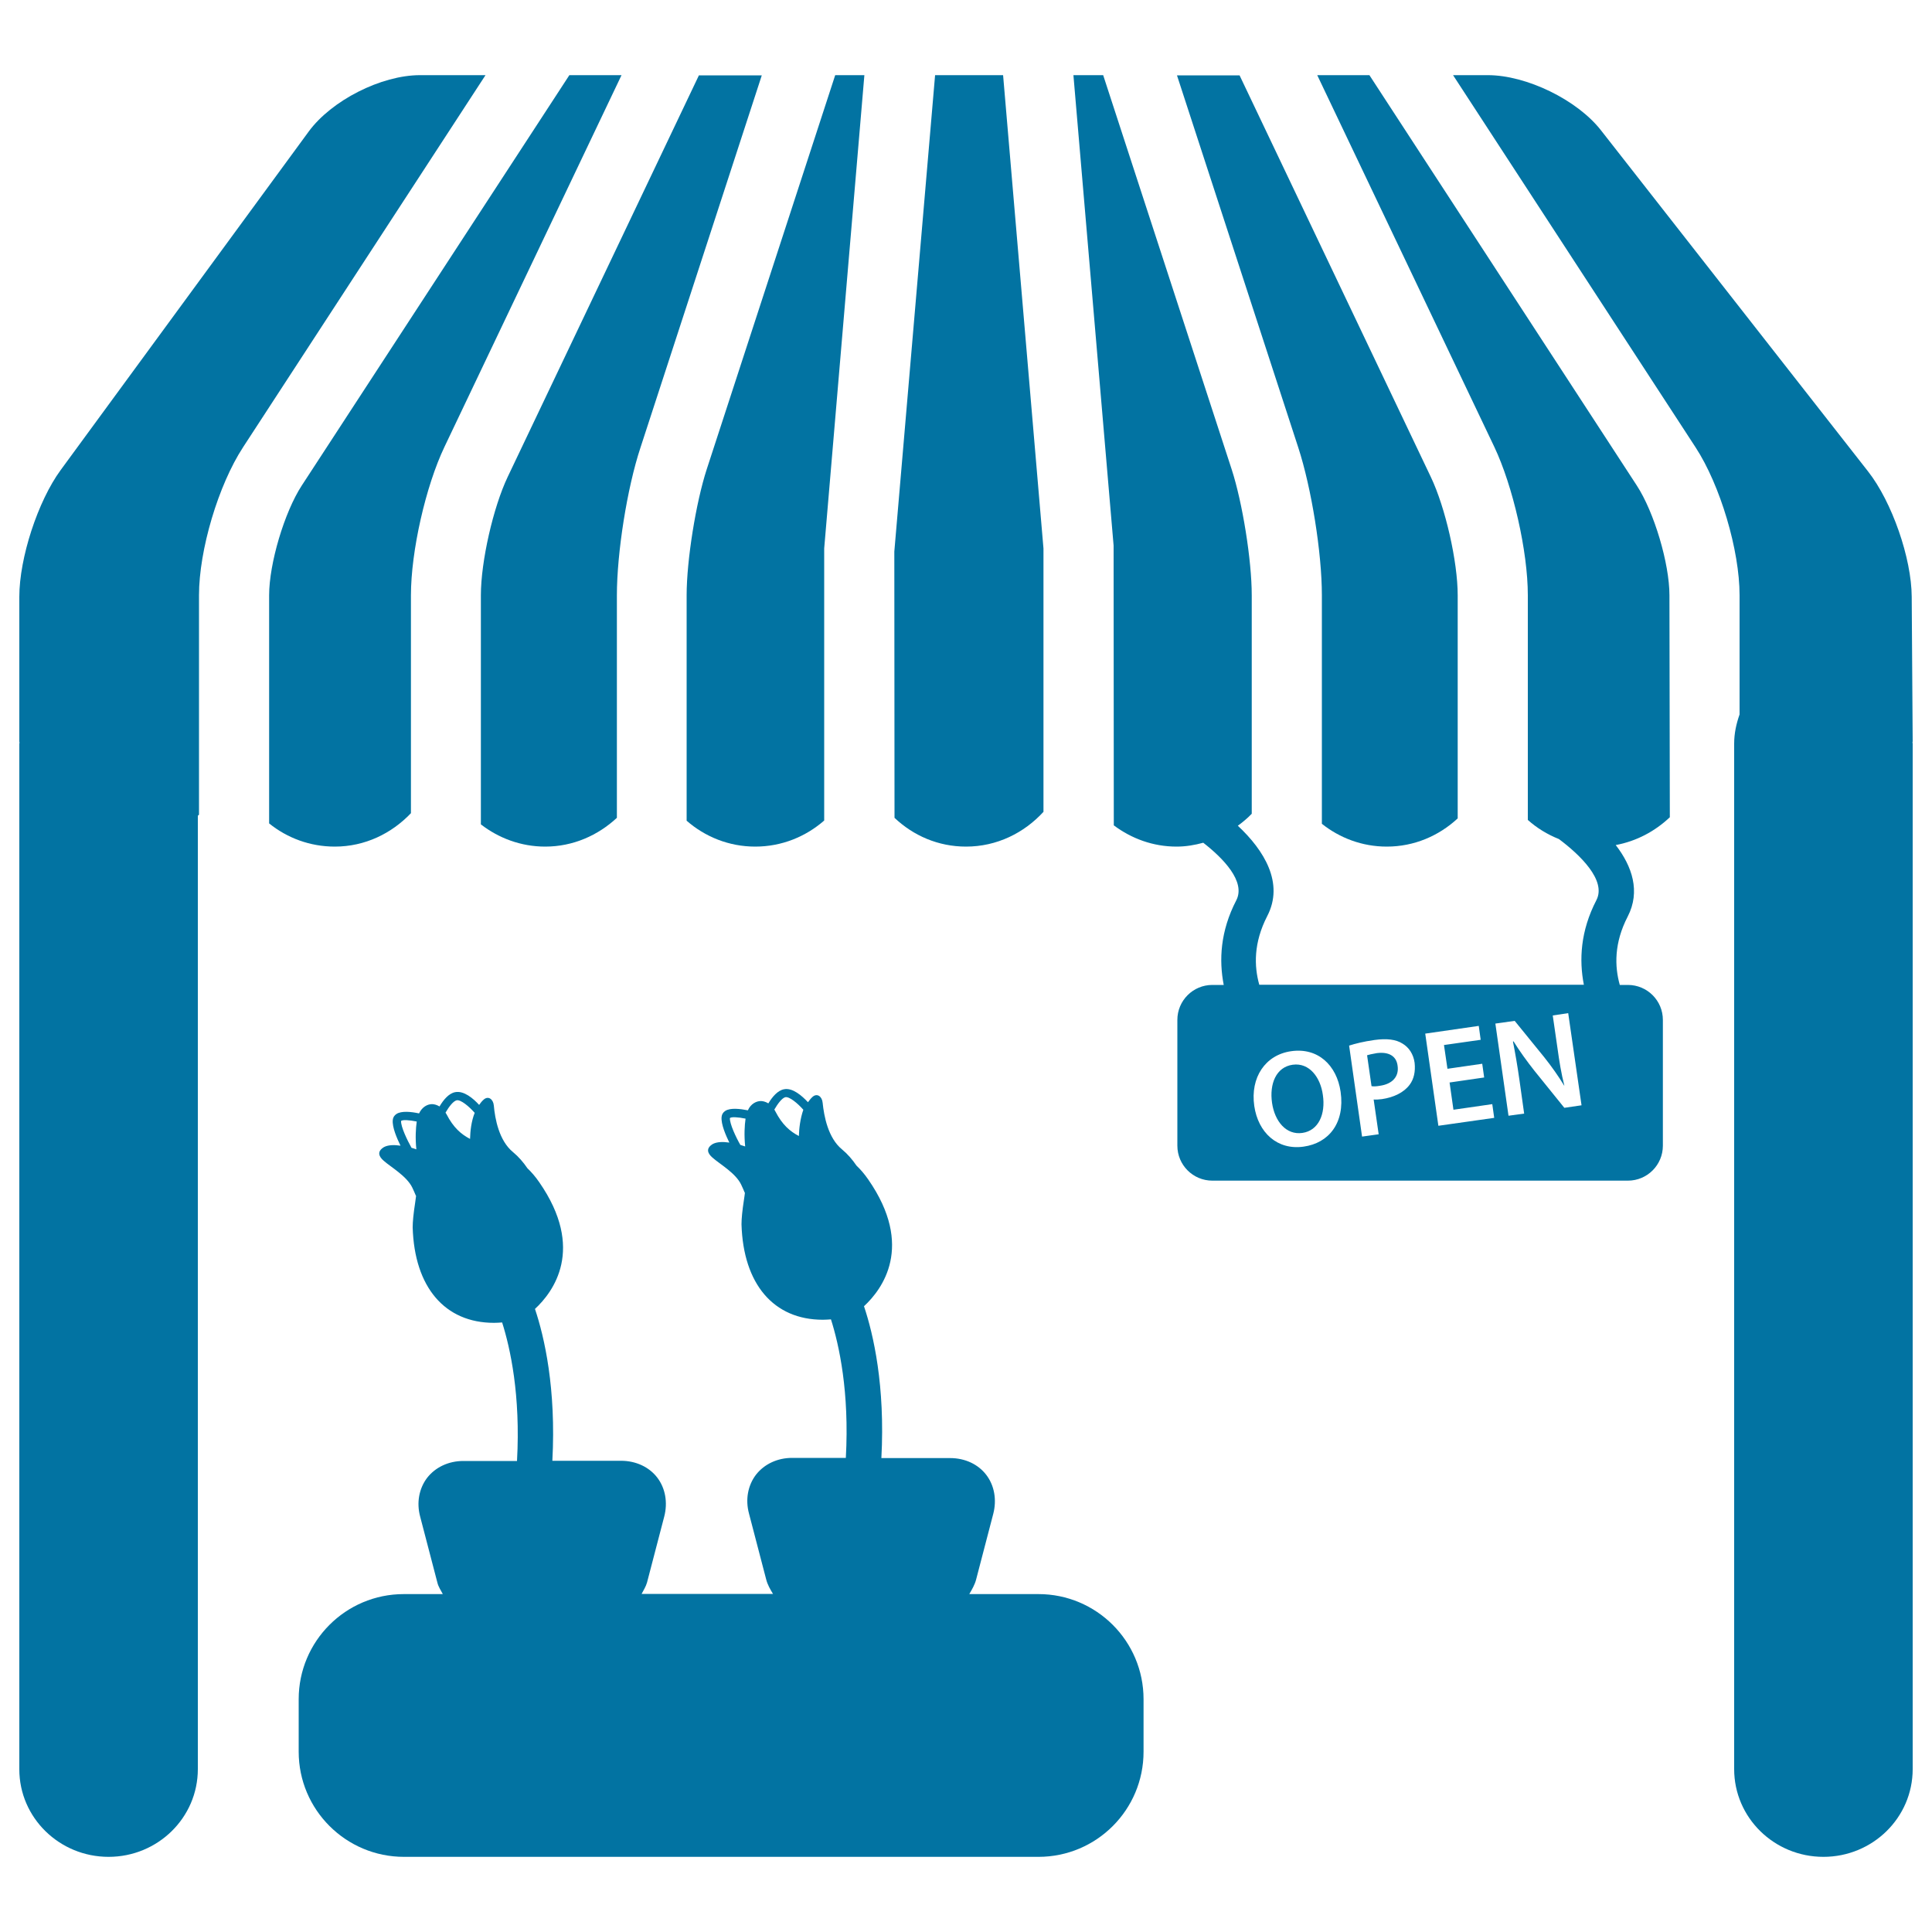
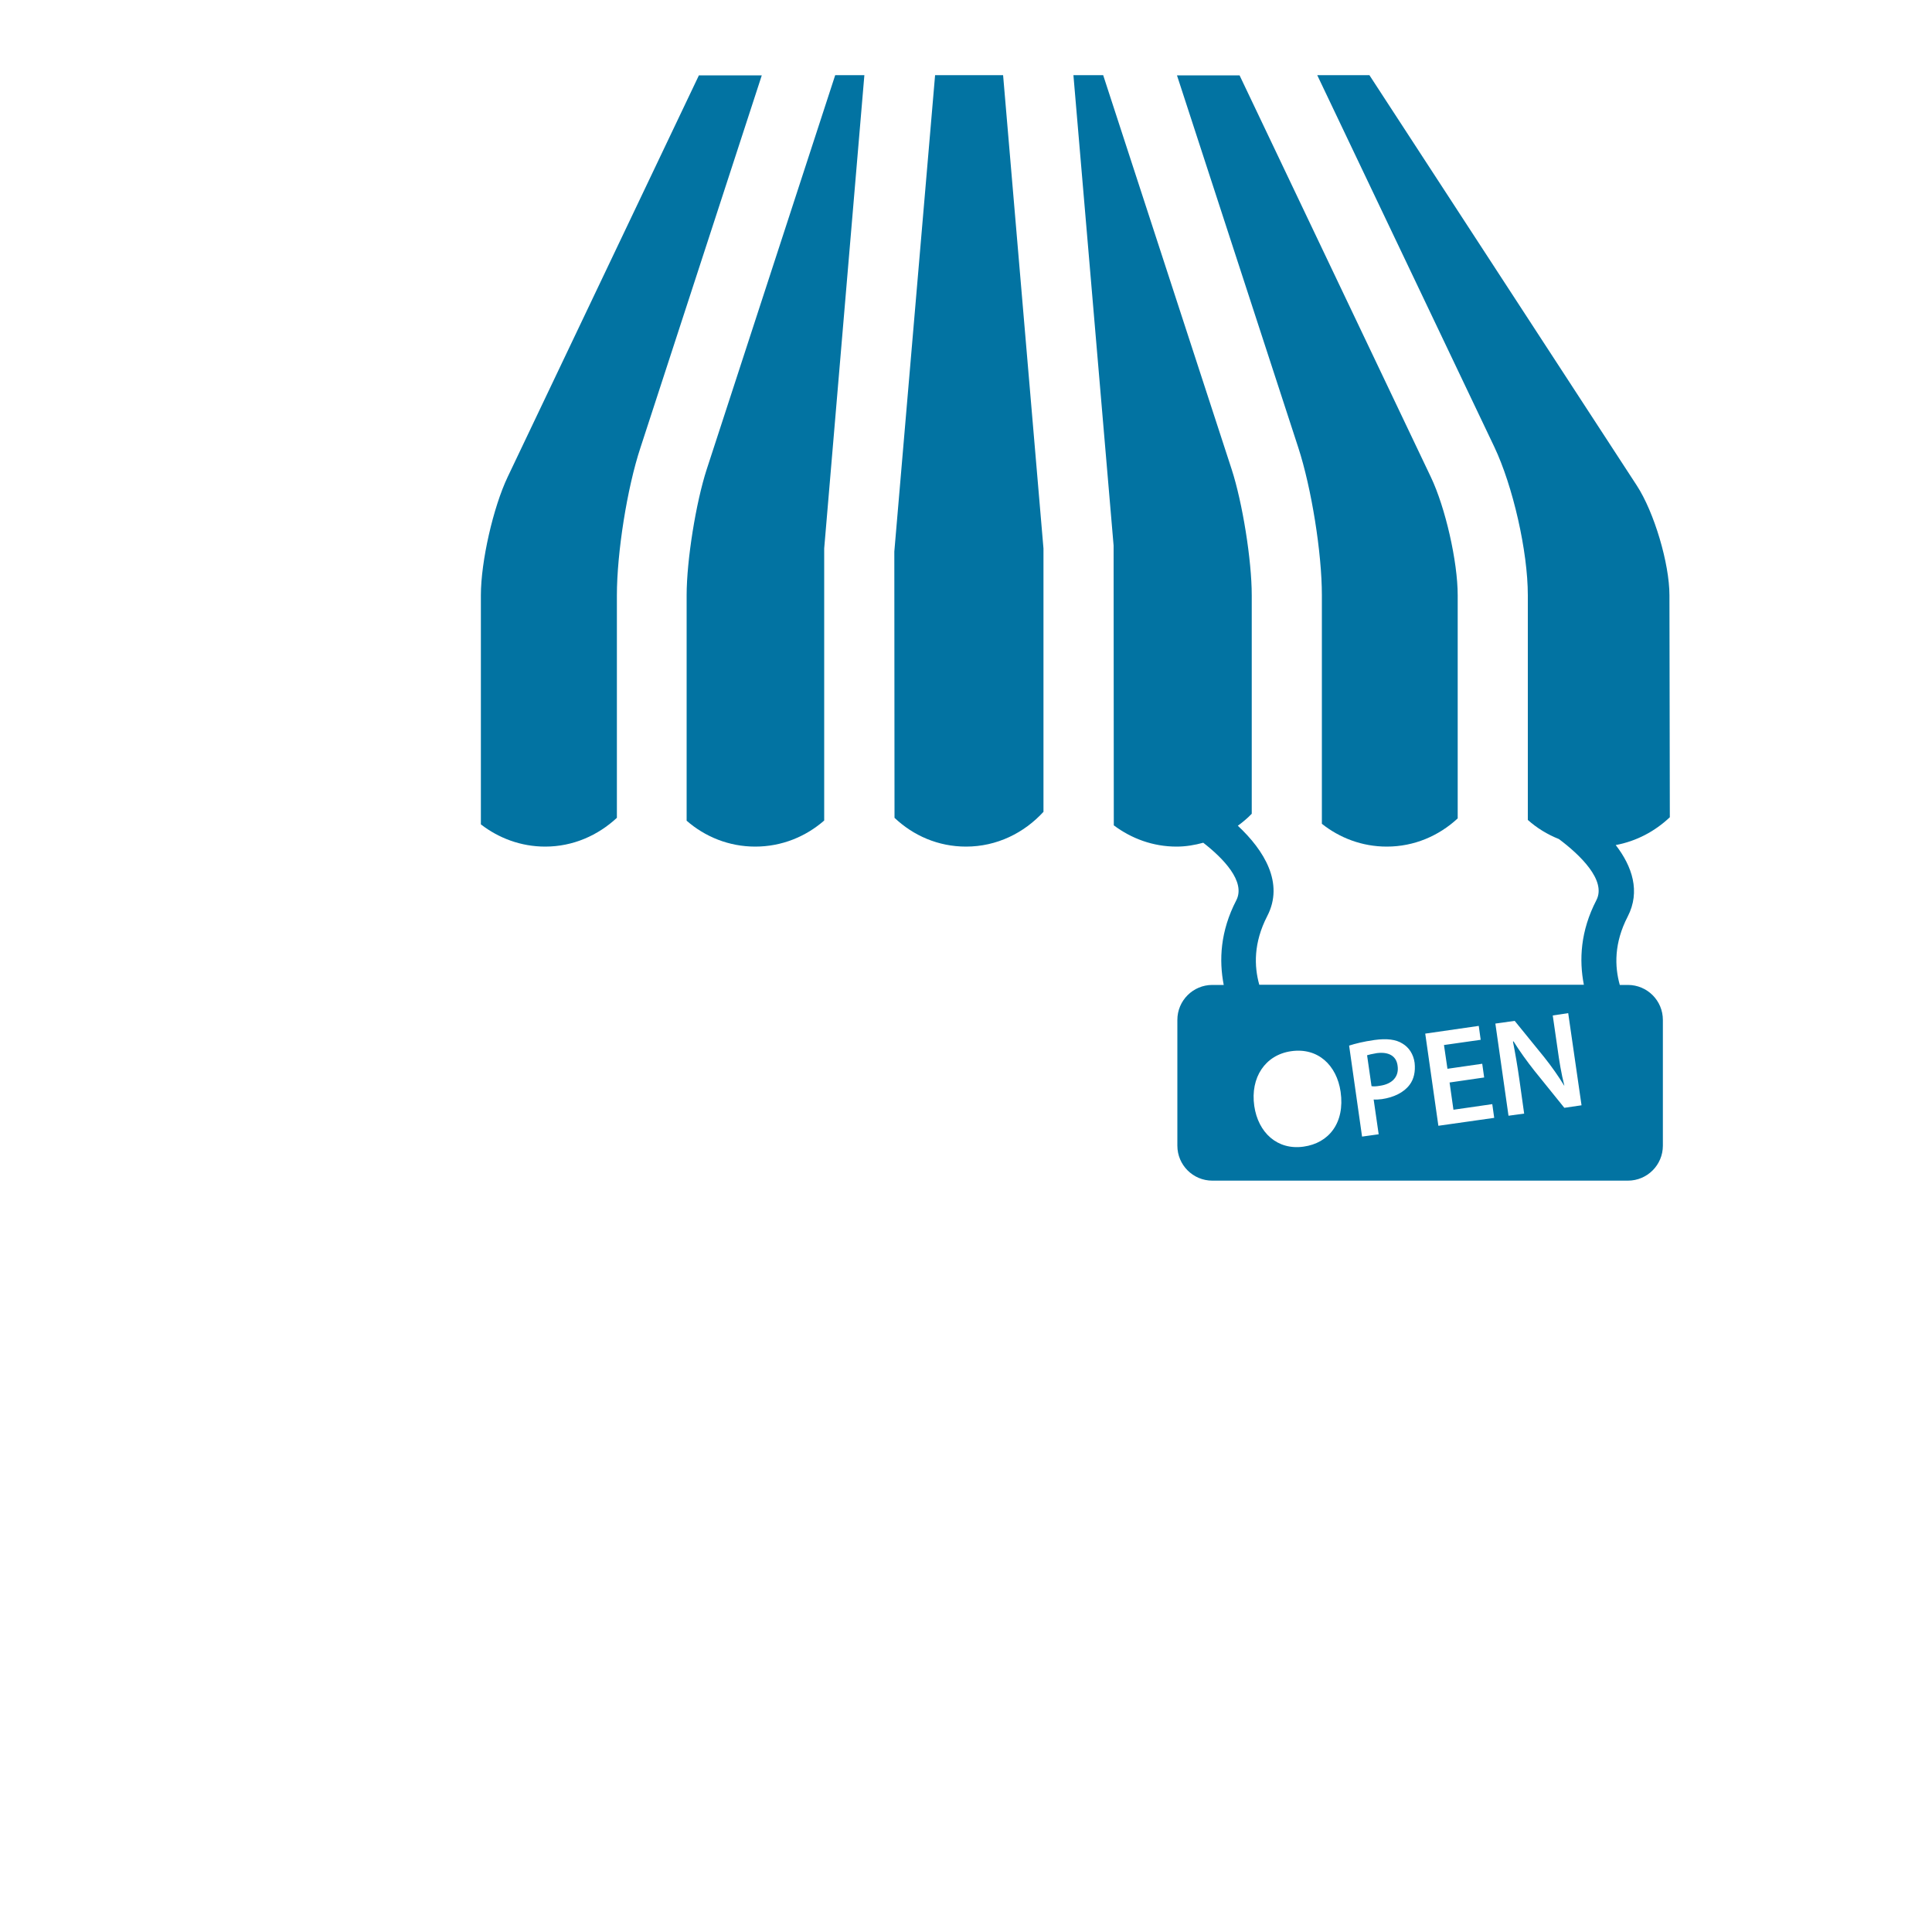
<svg xmlns="http://www.w3.org/2000/svg" viewBox="0 0 1000 1000" style="fill:#0273a2">
  <title>Flowers Shop SVG icon</title>
  <g>
    <g>
-       <path d="M209.1,961.1h328.4c30.1,0,54.4-24.4,54.4-54.4v-27.2c0-30.1-24.4-54.4-54.4-54.4h-35.8c1.4-2.4,2.8-4.8,3.5-7.4l8.9-34.1c1.9-7.3,0.6-14.7-3.6-20.2c-4.2-5.5-11-8.7-18.7-8.7h-35.6c2-37.3-4.1-64-9-78.6c9.4-8.7,26.2-31,2.2-65.6c-2-2.9-4-5.2-6.1-7.2c-2.1-3.1-4.6-6-7.5-8.4c-7.2-5.9-9.3-17.2-10-24.1c-0.3-3.3-2.9-5.2-5.3-3c-0.9,0.8-1.6,1.8-2.3,2.7c-3.1-3.3-7.9-7.6-12.4-6.7c-3.3,0.6-6.1,4-8.1,7.3c-1.5-0.9-2.9-1.2-3.9-1.2c-2.3,0-5.2,1.4-6.7,4.8c-4.1-0.8-9.1-1.4-11.7,0.3c-1.1,0.7-1.8,1.8-1.9,3.1c-0.4,3.7,2.2,9.6,4,13.3c-3.3-0.5-6.4-0.4-8.5,0.7c-3.7,2.2-2.9,4.8-0.2,7.1c3.7,3.3,11.9,7.9,14.8,13.9c0.7,1.4,1.3,2.9,1.9,4.3c0-0.1,0.1-0.2,0.1-0.3c-0.2,1.4-0.3,2.7-0.5,3.7c-0.9,5.8-1.3,10-1.3,12.9c0.9,30.9,16.6,49.4,42.1,49.4c1.3,0,2.8-0.1,4.2-0.2c4.2,13.2,9.6,37.6,7.7,71.7H410c-7.6,0-14.4,3.2-18.7,8.7c-4.2,5.5-5.6,12.9-3.6,20.2l8.9,34.1c0.7,2.7,2.1,5.1,3.5,7.4h-68c1-1.9,2.2-3.8,2.8-5.9l8.9-34.1c1.9-7.3,0.6-14.7-3.6-20.2c-4.2-5.5-11.1-8.7-18.7-8.7h-35.6c2-37.3-4.1-64-9-78.6c9.4-8.7,26.2-31,2.2-65.6c-2-2.9-4-5.2-6.1-7.2c-2.1-3.1-4.6-6-7.5-8.4c-7.2-5.9-9.3-17.2-9.9-24.1c-0.3-3.3-2.9-5.2-5.3-3c-0.9,0.8-1.6,1.7-2.3,2.7c-3-3.3-7.9-7.5-12.4-6.6c-3.3,0.6-6.1,4-8.1,7.4c-1.5-0.9-2.9-1.2-3.9-1.2c-2.3,0-5.1,1.4-6.7,4.8c-4.1-0.9-9.2-1.4-11.7,0.3c-1.1,0.7-1.8,1.8-1.9,3.1c-0.4,3.7,2.2,9.6,4,13.3c-3.3-0.5-6.4-0.4-8.5,0.7c-3.7,2.2-2.9,4.8-0.2,7.1c3.7,3.3,11.9,7.9,14.8,13.9c0.7,1.4,1.3,2.9,1.9,4.3c0-0.1,0.1-0.2,0.1-0.3c-0.2,1.4-0.4,2.7-0.5,3.7c-0.9,5.8-1.3,10-1.3,12.9c0.9,30.9,16.6,49.4,42.1,49.4c1.3,0,2.8-0.1,4.2-0.2c4.2,13.2,9.6,37.6,7.7,71.7h-27.8c-7.6,0-14.4,3.2-18.7,8.7c-4.2,5.5-5.6,12.9-3.6,20.2l8.9,34.1c0.5,2.1,1.8,4,2.8,5.9H209c-30.1,0-54.4,24.4-54.4,54.4v27.2C154.6,936.7,179,961.1,209.1,961.1z M385.7,593.4C385.7,593.4,385.6,593.3,385.7,593.4c-0.8-0.3-1.7-0.5-2.5-0.8c-2.2-3.8-5.6-11-5.4-13.9c0.8-0.7,4.2-0.5,8.1,0.3C385.4,582.5,385.1,587.4,385.7,593.4z M413.5,588c-4.6-2.4-8.6-5.8-12.2-12.8c-0.2-0.3-0.3-0.6-0.5-0.9c1.8-3.1,4-6,5.7-6.4c2.1-0.4,6.4,3.2,9.3,6.5C414.2,579,413.6,584.1,413.5,588z M215.5,594.9C215.5,594.9,215.4,594.8,215.5,594.9c-0.8-0.3-1.7-0.6-2.5-0.8c-2.2-3.9-5.6-11-5.4-13.9c0.8-0.7,4.2-0.5,8.1,0.3C215.2,584.1,214.9,588.9,215.5,594.9z M243.3,589.5c-4.6-2.4-8.6-5.8-12.2-12.8c-0.2-0.3-0.3-0.5-0.5-0.8c1.8-3.1,4-6,5.8-6.4c2.1-0.4,6.4,3.2,9.3,6.5C243.9,580.5,243.4,585.6,243.3,589.5z" />
      <path d="M361.8,38.9l-99,207.9c-7.5,15.7-13.9,43.8-13.9,61.3v118.6c9.2,7.1,20.7,11.5,33.3,11.5c14.4,0,27.3-5.8,37.1-14.9V308.1c0-22,5.3-55.6,12.2-76.4l62.8-192.7H361.8z" />
-       <path d="M212.7,420.9V308.1c0-22.7,7.6-56.4,17.4-76.9l91.6-192.3h-27L156.2,251.3c-9,13.8-16.9,40.4-16.9,56.8v118.1c9.3,7.5,21.1,12,34,12C188.9,438.2,202.7,431.4,212.7,420.9z" />
      <path d="M426.6,424.7V283.9l20.8-245h-15.1l-66.5,204c-5.6,17.2-10.4,47.1-10.4,65.2v116.7c9.5,8.3,21.9,13.4,35.5,13.4C404.7,438.2,417.1,433,426.6,424.7z" />
-       <path d="M56.2,961.1c25.5,0,46.2-20.3,46.2-45.4V422.2c0.2-0.2,0.4-0.3,0.6-0.5V308.1c0-23.4,10-57,22.8-76.6L251.3,38.9h-33.9c-20.1,0-45.9,13.1-57.7,29.3L31.4,243.3C19.6,259.4,10,288.8,10,308.9v74.9c0,0.2,0.1,0.4,0.1,0.6c0,0.2-0.1,0.4-0.1,0.6v530.8C10,940.8,30.7,961.1,56.2,961.1z" />
      <path d="M864.1,308.1c0-16.4-7.9-43-16.9-56.8L708.8,38.9h-27l91.6,192.3c9.7,20.4,17.4,54.2,17.4,76.9v116.3c4.7,4.2,10.1,7.5,16.1,9.9c10.7,8,24.7,21.3,19.4,31.6c-8.3,16-9,31-6.5,43.8H651.8c-2.7-9.6-3-21.7,4.1-35.5c8.9-17.1-1.6-34.1-15.2-46.8c2.6-1.9,5-3.9,7.2-6.2V308.1c0-18.1-4.8-48-10.4-65.2l-66.5-204h-15.4l20.8,243.5l0.1,144.8c9.1,6.8,20.2,11,32.5,11c4.8,0,9.4-0.8,13.8-2c10.3,8,22.1,20.1,17.1,29.8c-8.3,16-9,31-6.5,43.8h-5.9c-10,0-18.1,8.1-18.1,18.1V593c0,10,8.1,18.1,18.1,18.1h215.1c10,0,18.1-8.1,18.1-18.1v-65.1c0-10-8.1-18.1-18.1-18.1h-4.2c-2.7-9.6-3-21.7,4.1-35.4c6.7-13,2.3-26-6.2-37c10.7-2,20.3-7.1,28-14.4L864.1,308.1L864.1,308.1z M674.7,593.5c-13.5,1.9-23.5-7.2-25.5-21.1c-2.1-14.7,5.7-26.4,19.1-28.3c13.9-2,23.6,7.3,25.6,21C696.2,581.2,687.8,591.7,674.7,593.5z M729.6,561.5c-3,4-8.2,6.5-14.3,7.4c-1.6,0.2-3.1,0.3-4.3,0.2l2.6,18l-8.6,1.2l-6.7-47.1c3.1-1,7.4-2.1,13.1-2.9c6.4-0.9,11.2-0.3,14.6,1.9c3.2,1.9,5.6,5.4,6.2,9.9C732.7,554.7,731.8,558.6,729.6,561.5z M744.5,582.7l-6.8-47.7l27.7-4l1,7.2l-19,2.7l1.8,12.3l18-2.6l1,7.1l-17.9,2.6l2,14.1l20.1-2.9l1,7.1L744.5,582.7z M809.7,573.4l-15.5-19.2c-3.8-4.8-7.7-10.2-10.8-15.2l-0.3,0.1c1.2,6.1,2.3,12.4,3.4,20.2l2.4,17.1l-8.1,1.1l-6.8-47.7l10-1.4l15.2,18.7c3.9,4.9,7.5,10,10.4,14.8l0.1,0c-1.6-6.3-2.6-12.4-3.6-19.7l-2.4-16.6l8-1.2l6.9,47.7L809.7,573.4z" />
      <path d="M462.9,285.5l0.1,137.8c9.7,9.2,22.6,14.9,37,14.9c16,0,30.1-7.1,40.1-18V283.9l-20.9-245h-35.2L462.9,285.5z" />
      <path d="M717.8,438.2c14.2,0,27-5.6,36.7-14.6V308.1c0-17.5-6.4-45.5-13.9-61.2l-99-207.9h-32.4L672,231.7c6.8,20.9,12.2,54.4,12.2,76.4v118.3C693.4,433.7,705,438.2,717.8,438.2z" />
-       <path d="M989.5,308.9c-0.1-20-10.2-49.1-22.6-64.9L828.7,67.5c-12.3-15.8-38.6-28.6-58.6-28.6h-18l125.5,192.6c12.8,19.6,22.8,53.3,22.8,76.6v61.7c-1.7,4.8-2.8,9.8-2.8,15.1v530.8c0,25.1,20.7,45.4,46.2,45.4s46.2-20.3,46.2-45.4V384.9c0-0.2-0.1-0.4-0.1-0.6c0-0.2,0.1-0.4,0.1-0.6L989.5,308.9z" />
      <path d="M712.6,545.1c-2.4,0.4-4.1,0.8-5,1.1l2.3,16c1.2,0.2,2.6,0.1,4.3-0.2c6.5-0.9,10-4.8,9.2-10.3C722.8,546.5,718.7,544.3,712.6,545.1z" />
-       <path d="M669.1,551.1c-8.6,1.2-12.1,9.9-10.7,19.7c1.4,9.7,7.4,16.8,15.7,15.6c8.4-1.2,12.1-9.8,10.6-19.7C683.5,557.8,677.8,549.9,669.1,551.1z" />
    </g>
  </g>
</svg>